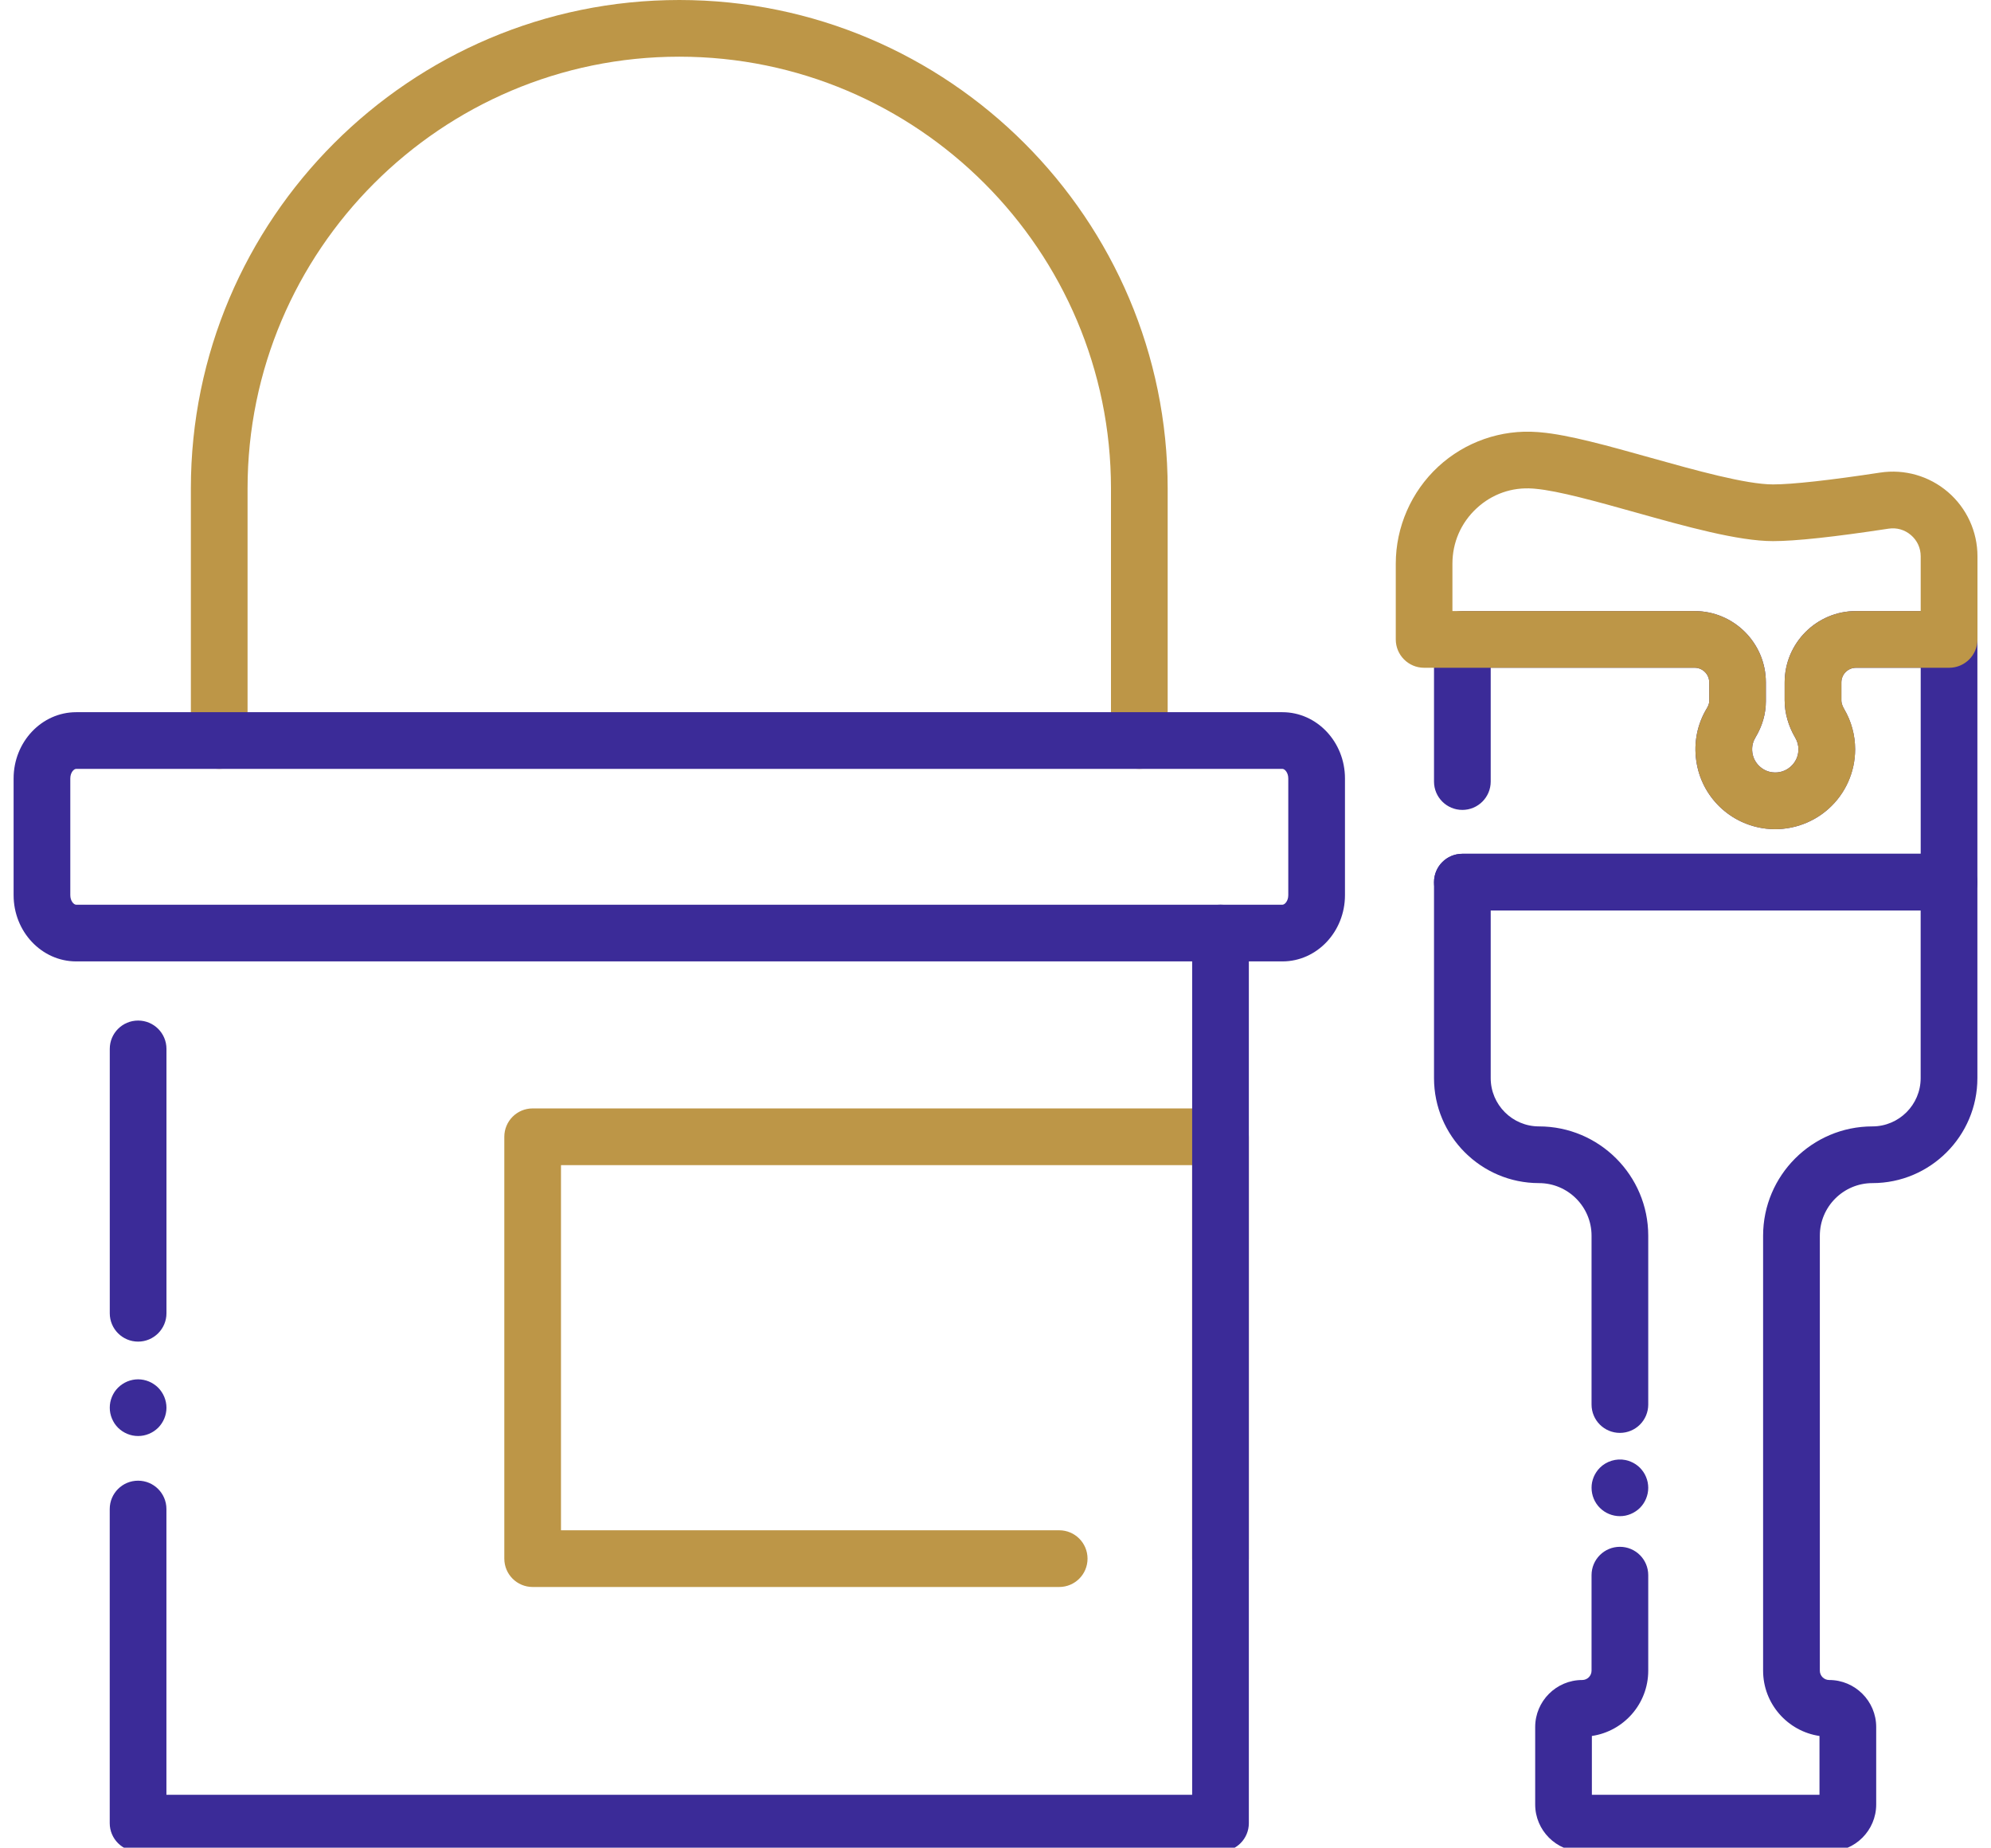
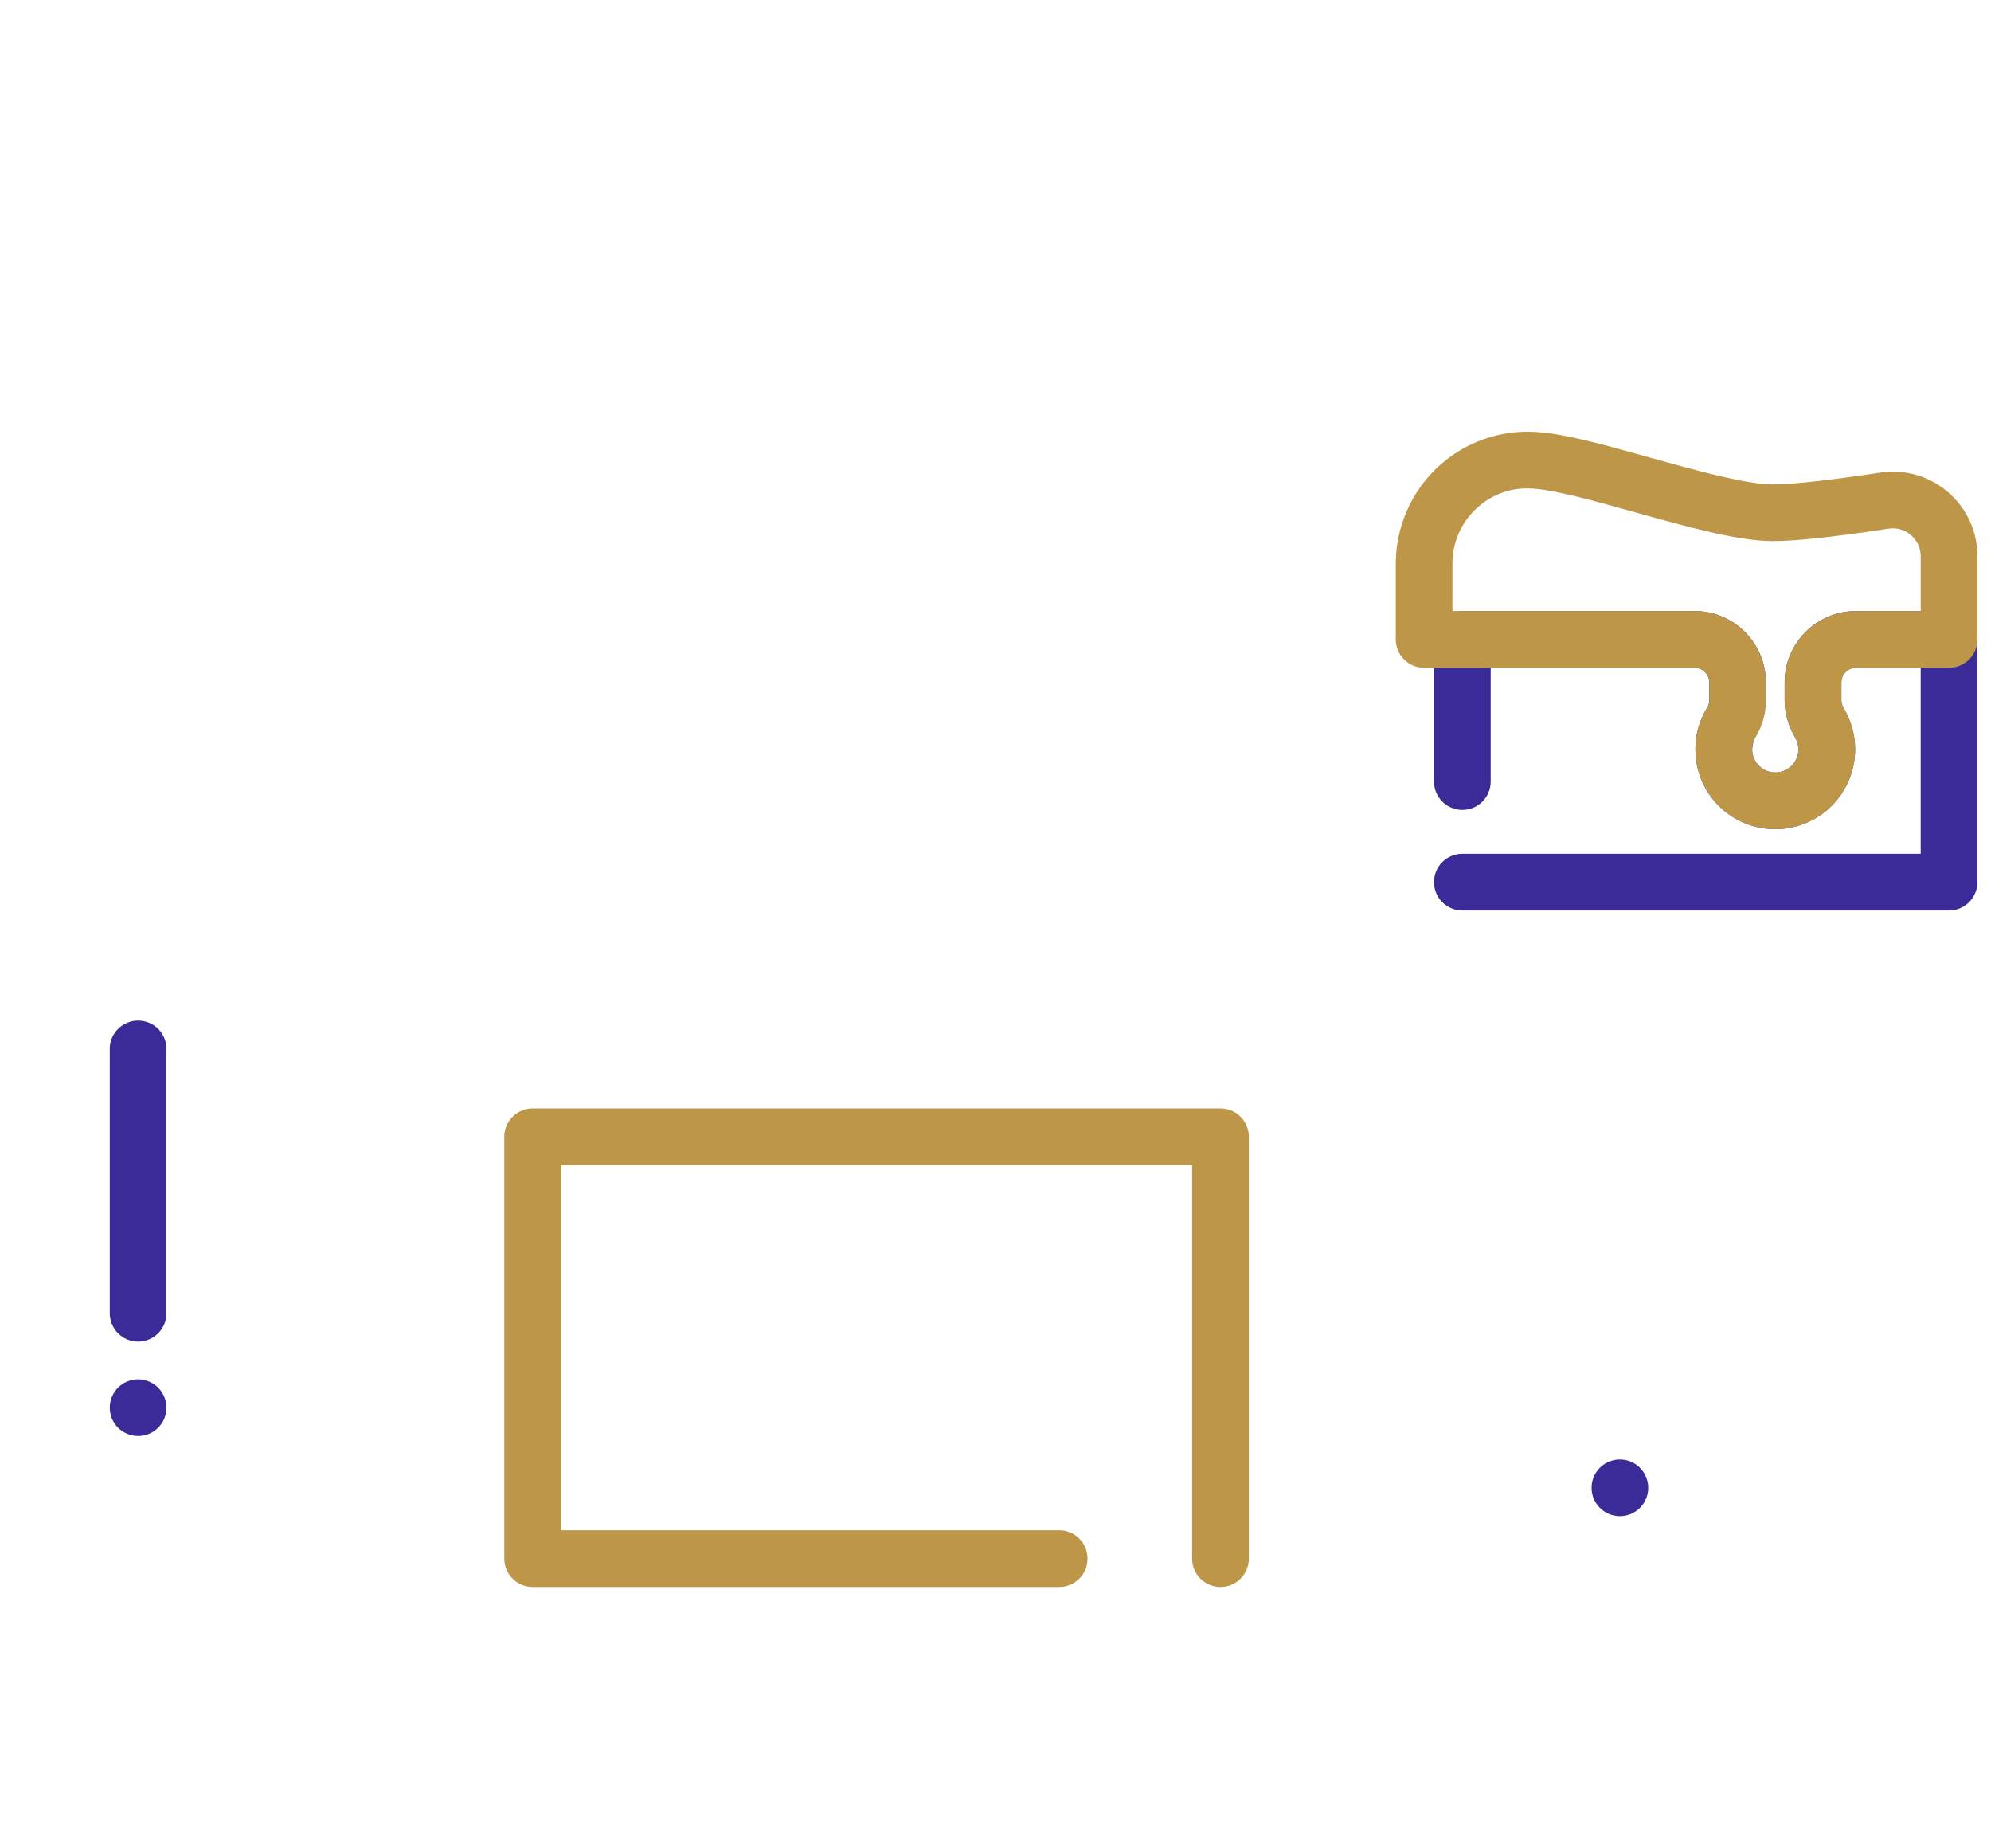
<svg xmlns="http://www.w3.org/2000/svg" width="97" height="90" viewBox="0 0 97 90" fill="none">
-   <path d="M55.507 37.452C54.743 37.452 54.126 36.835 54.126 36.072V23.794C54.126 12.197 44.691 2.761 33.093 2.761C21.496 2.761 12.061 12.197 12.061 23.794V36.072C12.061 36.835 11.444 37.452 10.68 37.452C9.917 37.452 9.299 36.835 9.299 36.072V23.794C9.299 10.674 19.973 -0 33.093 -0C46.214 -0 56.888 10.674 56.888 23.794V36.072C56.888 36.835 56.27 37.452 55.507 37.452Z" fill="#BD9647" />
  <path d="M59.46 77.302C58.697 77.302 58.079 76.685 58.079 75.921V56.753H27.331V74.54H51.603C52.367 74.54 52.984 75.158 52.984 75.921C52.984 76.685 52.367 77.302 51.603 77.302H25.951C25.187 77.302 24.57 76.685 24.57 75.921V55.372C24.57 54.609 25.187 53.991 25.951 53.991H59.462C60.226 53.991 60.843 54.609 60.843 55.372V75.921C60.841 76.685 60.224 77.302 59.46 77.302Z" fill="#BD9647" />
  <path d="M6.729 65.35C5.966 65.35 5.348 64.732 5.348 63.969V51.091C5.348 50.328 5.966 49.711 6.729 49.711C7.492 49.711 8.11 50.328 8.11 51.091V63.969C8.11 64.73 7.49 65.35 6.729 65.35Z" fill="#3B2B98" />
  <path d="M6.729 69.948C6.638 69.948 6.548 69.94 6.459 69.922C6.37 69.905 6.283 69.877 6.2 69.843C6.117 69.808 6.037 69.766 5.962 69.717C5.887 69.666 5.816 69.609 5.751 69.546C5.687 69.481 5.63 69.409 5.579 69.335C5.53 69.26 5.488 69.179 5.453 69.096C5.419 69.013 5.392 68.926 5.374 68.837C5.356 68.749 5.348 68.658 5.348 68.569C5.348 68.478 5.356 68.388 5.374 68.299C5.392 68.21 5.419 68.123 5.453 68.04C5.488 67.958 5.53 67.877 5.579 67.802C5.63 67.727 5.687 67.656 5.751 67.593C5.816 67.528 5.887 67.47 5.962 67.421C6.037 67.37 6.117 67.328 6.2 67.293C6.283 67.259 6.37 67.232 6.459 67.214C6.636 67.178 6.82 67.178 6.997 67.214C7.086 67.232 7.173 67.259 7.256 67.293C7.339 67.328 7.419 67.37 7.494 67.421C7.569 67.47 7.64 67.528 7.705 67.593C7.769 67.656 7.826 67.727 7.875 67.802C7.926 67.877 7.968 67.958 8.003 68.04C8.037 68.123 8.064 68.21 8.082 68.299C8.1 68.388 8.11 68.478 8.11 68.569C8.11 68.932 7.962 69.287 7.705 69.546C7.64 69.609 7.569 69.666 7.494 69.717C7.419 69.766 7.339 69.808 7.256 69.843C7.173 69.877 7.086 69.905 6.997 69.922C6.909 69.94 6.818 69.948 6.729 69.948Z" fill="#3B2B98" />
-   <path d="M59.462 90.186H6.727C5.964 90.186 5.346 89.568 5.346 88.805V73.505C5.346 72.741 5.964 72.124 6.727 72.124C7.49 72.124 8.108 72.741 8.108 73.505V87.424H58.081V45.45C58.081 44.686 58.699 44.069 59.462 44.069C60.225 44.069 60.843 44.686 60.843 45.45V88.805C60.843 89.568 60.225 90.186 59.462 90.186Z" fill="#3B2B98" />
-   <path d="M62.478 46.83H3.711C2.03 46.83 0.663 45.383 0.663 43.603V37.918C0.663 36.139 2.03 34.691 3.711 34.691H62.478C64.159 34.691 65.526 36.139 65.526 37.918V43.603C65.526 45.383 64.159 46.83 62.478 46.83ZM3.711 37.452C3.594 37.452 3.425 37.634 3.425 37.918V43.603C3.425 43.887 3.594 44.069 3.711 44.069H62.478C62.595 44.069 62.764 43.887 62.764 43.603V37.918C62.764 37.634 62.595 37.452 62.478 37.452H3.711Z" fill="#3B2B98" />
-   <path d="M94.956 44.351H71.245C70.481 44.351 69.864 43.733 69.864 42.97C69.864 42.206 70.481 41.589 71.245 41.589H93.575V32.527H90.421C90.028 32.527 89.709 32.846 89.709 33.241V34.115C89.709 34.273 89.784 34.434 89.847 34.541C90.196 35.136 90.379 35.813 90.379 36.5C90.379 37.604 89.908 38.662 89.083 39.397C88.261 40.135 87.154 40.488 86.049 40.364C84.288 40.165 82.887 38.806 82.641 37.056C82.512 36.156 82.69 35.273 83.157 34.499C83.209 34.414 83.272 34.284 83.272 34.158V33.239C83.272 32.844 82.952 32.525 82.56 32.525H72.626V38.07C72.626 38.833 72.008 39.451 71.245 39.451C70.481 39.451 69.864 38.833 69.864 38.07V31.146C69.864 30.382 70.481 29.765 71.245 29.765H82.558C84.473 29.765 86.032 31.323 86.032 33.241V34.16C86.032 34.77 85.86 35.363 85.523 35.926C85.428 36.081 85.327 36.336 85.375 36.669C85.446 37.164 85.858 37.565 86.355 37.62C86.685 37.658 86.998 37.557 87.241 37.34C87.484 37.123 87.618 36.825 87.618 36.5C87.618 36.3 87.566 36.111 87.464 35.937C87.126 35.361 86.947 34.73 86.947 34.115V33.241C86.947 31.323 88.505 29.765 90.421 29.765H94.956C95.719 29.765 96.337 30.382 96.337 31.146V42.97C96.337 43.733 95.719 44.351 94.956 44.351Z" fill="#3B2B98" />
-   <path d="M89.117 90.186H77.084C75.821 90.186 74.793 89.158 74.793 87.895V84.124C74.793 82.861 75.821 81.833 77.084 81.833C77.334 81.833 77.539 81.63 77.539 81.378V76.726C77.539 75.963 78.157 75.345 78.92 75.345C79.684 75.345 80.301 75.963 80.301 76.726V81.378C80.301 82.991 79.108 84.331 77.555 84.559V87.424H88.644V84.559C87.093 84.331 85.897 82.991 85.897 81.378V60.191C85.897 57.256 88.286 54.867 91.222 54.867C92.518 54.867 93.573 53.812 93.573 52.516V44.349H72.626V52.516C72.626 53.812 73.681 54.867 74.977 54.867C77.912 54.867 80.301 57.256 80.301 60.191V68.415C80.301 69.179 79.684 69.796 78.92 69.796C78.157 69.796 77.539 69.179 77.539 68.415V60.191C77.539 58.779 76.389 57.629 74.977 57.629C72.158 57.629 69.864 55.334 69.864 52.516V42.968C69.864 42.205 70.481 41.587 71.245 41.587H94.956C95.719 41.587 96.337 42.205 96.337 42.968V52.516C96.337 55.334 94.043 57.629 91.224 57.629C89.811 57.629 88.661 58.779 88.661 60.191V81.378C88.661 81.628 88.864 81.833 89.117 81.833C90.379 81.833 91.407 82.861 91.407 84.124V87.895C91.407 89.158 90.379 90.186 89.117 90.186Z" fill="#3B2B98" />
+   <path d="M94.956 44.351H71.245C70.481 44.351 69.864 43.733 69.864 42.97C69.864 42.206 70.481 41.589 71.245 41.589H93.575V32.527H90.421C90.028 32.527 89.709 32.846 89.709 33.241V34.115C89.709 34.273 89.784 34.434 89.847 34.541C90.196 35.136 90.379 35.813 90.379 36.5C90.379 37.604 89.908 38.662 89.083 39.397C88.261 40.135 87.154 40.488 86.049 40.364C84.288 40.165 82.887 38.806 82.641 37.056C82.512 36.156 82.69 35.273 83.157 34.499C83.209 34.414 83.272 34.284 83.272 34.158V33.239C83.272 32.844 82.952 32.525 82.56 32.525H72.626V38.07C72.626 38.833 72.008 39.451 71.245 39.451C70.481 39.451 69.864 38.833 69.864 38.07V31.146C69.864 30.382 70.481 29.765 71.245 29.765H82.558C84.473 29.765 86.032 31.323 86.032 33.241V34.16C85.428 36.081 85.327 36.336 85.375 36.669C85.446 37.164 85.858 37.565 86.355 37.62C86.685 37.658 86.998 37.557 87.241 37.34C87.484 37.123 87.618 36.825 87.618 36.5C87.618 36.3 87.566 36.111 87.464 35.937C87.126 35.361 86.947 34.73 86.947 34.115V33.241C86.947 31.323 88.505 29.765 90.421 29.765H94.956C95.719 29.765 96.337 30.382 96.337 31.146V42.97C96.337 43.733 95.719 44.351 94.956 44.351Z" fill="#3B2B98" />
  <path d="M78.92 73.852C78.555 73.852 78.2 73.704 77.944 73.448C77.686 73.191 77.54 72.836 77.54 72.471C77.54 72.382 77.547 72.291 77.565 72.201C77.583 72.114 77.611 72.027 77.644 71.944C77.68 71.859 77.721 71.781 77.772 71.706C77.822 71.629 77.879 71.56 77.944 71.495C78.263 71.175 78.741 71.027 79.191 71.118C79.278 71.135 79.364 71.161 79.447 71.197C79.532 71.23 79.611 71.274 79.686 71.323C79.763 71.374 79.832 71.431 79.897 71.495C79.96 71.56 80.017 71.629 80.069 71.706C80.118 71.781 80.161 71.859 80.195 71.944C80.23 72.027 80.256 72.114 80.274 72.201C80.291 72.291 80.301 72.382 80.301 72.471C80.301 72.836 80.153 73.191 79.897 73.448C79.832 73.511 79.763 73.57 79.686 73.619C79.611 73.668 79.532 73.712 79.447 73.747C79.364 73.781 79.278 73.808 79.191 73.826C79.1 73.844 79.009 73.852 78.92 73.852Z" fill="#3B2B98" />
  <path d="M86.481 40.39C86.337 40.39 86.193 40.382 86.049 40.366C84.288 40.167 82.887 38.808 82.641 37.058C82.512 36.158 82.69 35.275 83.157 34.501C83.209 34.416 83.272 34.286 83.272 34.16V33.241C83.272 32.846 82.952 32.527 82.56 32.527H69.382C68.619 32.527 68.001 31.909 68.001 31.146V27.459C68.001 25.67 68.755 23.948 70.067 22.733C71.373 21.523 73.138 20.908 74.91 21.046C74.92 21.046 74.929 21.048 74.941 21.048L75.056 21.058C76.417 21.176 78.352 21.718 80.404 22.293C82.587 22.904 85.063 23.596 86.383 23.596C87.316 23.596 89.168 23.391 91.598 23.02C92.788 22.839 93.991 23.184 94.905 23.969C95.818 24.754 96.341 25.895 96.341 27.098V31.146C96.341 31.909 95.723 32.527 94.96 32.527H90.425C90.032 32.527 89.713 32.846 89.713 33.241V34.115C89.713 34.273 89.787 34.434 89.851 34.541C90.2 35.136 90.383 35.813 90.383 36.5C90.383 37.604 89.912 38.662 89.087 39.398C88.367 40.039 87.438 40.39 86.481 40.39ZM70.761 29.765H82.558C84.473 29.765 86.031 31.323 86.031 33.241V34.16C86.031 34.77 85.86 35.363 85.523 35.926C85.428 36.081 85.327 36.336 85.375 36.669C85.446 37.164 85.858 37.565 86.355 37.62C86.684 37.658 86.998 37.557 87.241 37.34C87.483 37.123 87.618 36.825 87.618 36.5C87.618 36.3 87.566 36.111 87.464 35.937C87.126 35.361 86.947 34.73 86.947 34.115V33.241C86.947 31.323 88.505 29.765 90.421 29.765H93.575V27.098C93.575 26.694 93.407 26.327 93.1 26.064C92.794 25.802 92.407 25.691 92.011 25.751C89.373 26.153 87.478 26.358 86.379 26.358C84.68 26.358 82.126 25.644 79.656 24.952C77.817 24.437 75.916 23.906 74.801 23.808L74.762 23.804C74.736 23.802 74.71 23.8 74.683 23.798C73.665 23.721 72.692 24.062 71.941 24.758C71.179 25.463 70.761 26.421 70.761 27.459V29.765Z" fill="#BD9647" />
</svg>